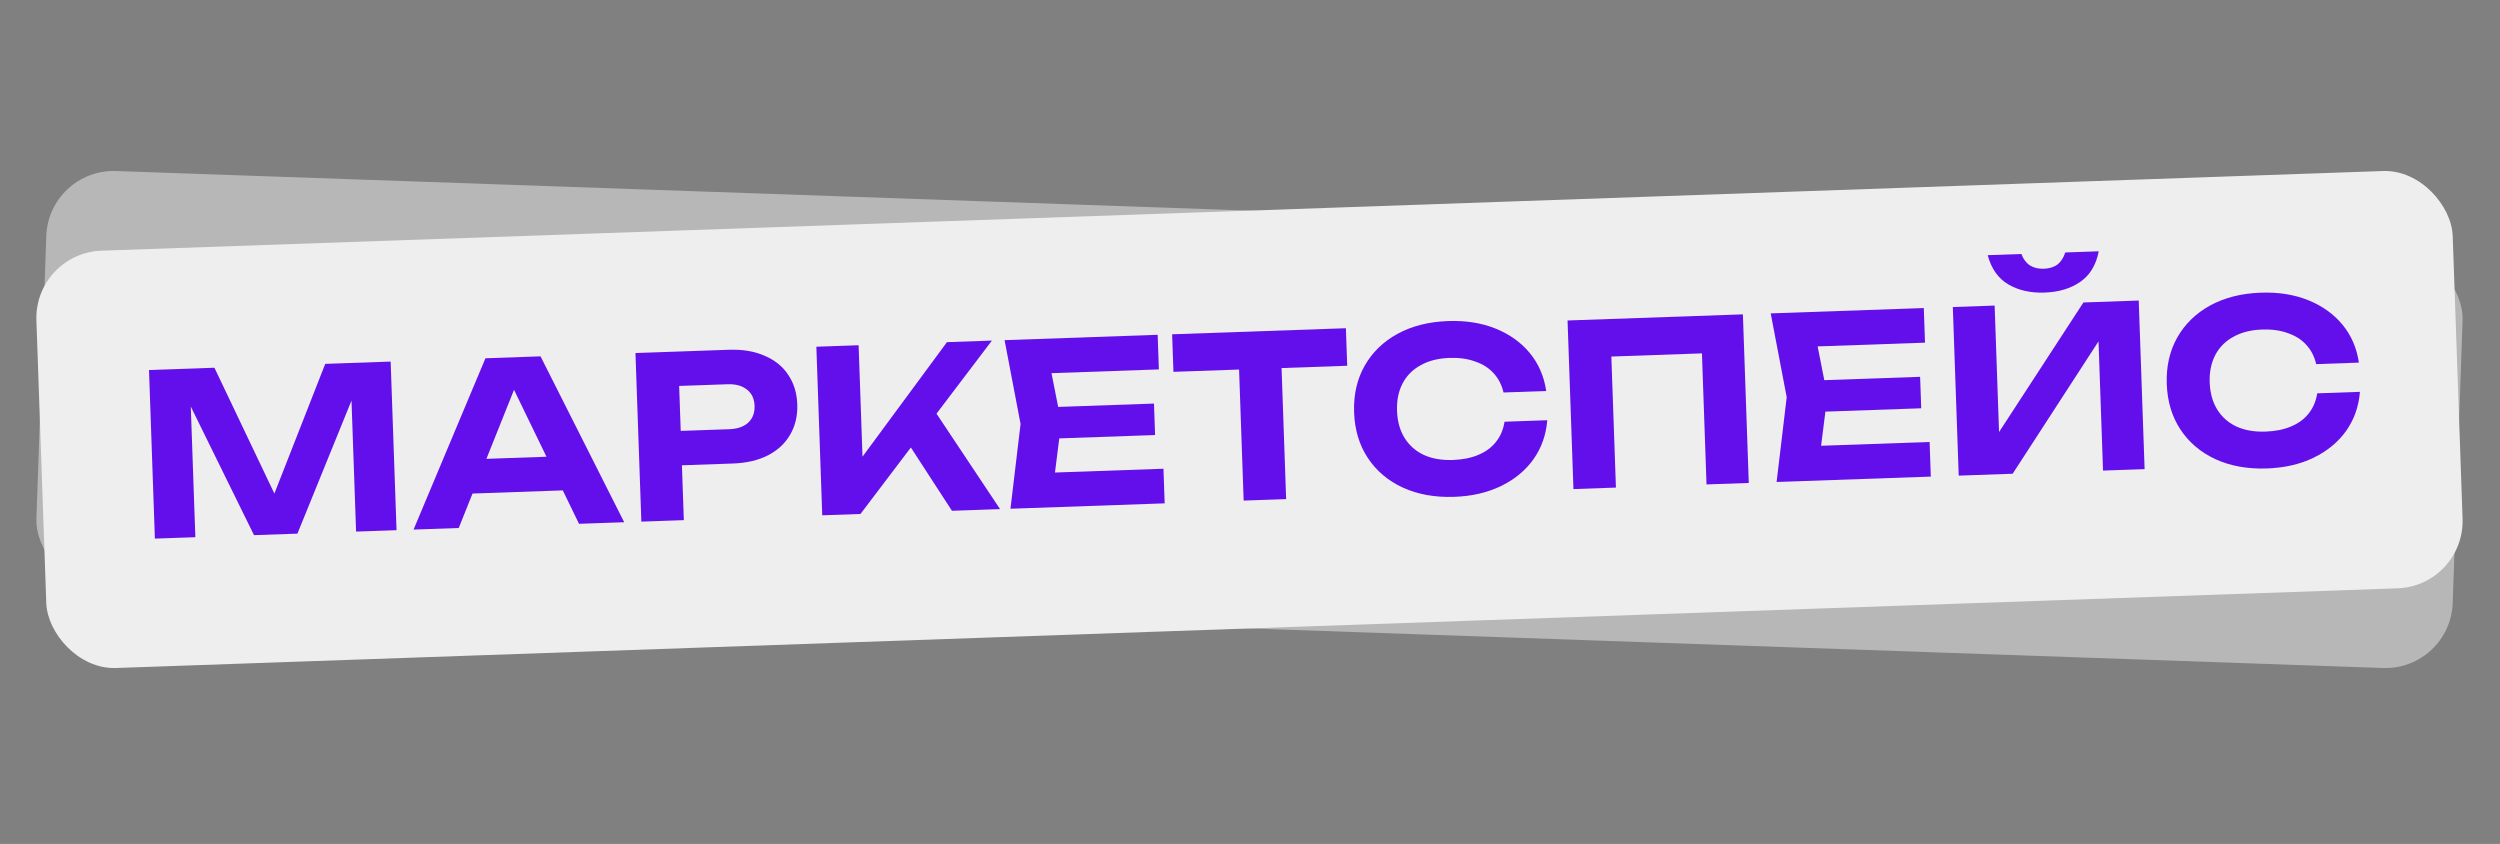
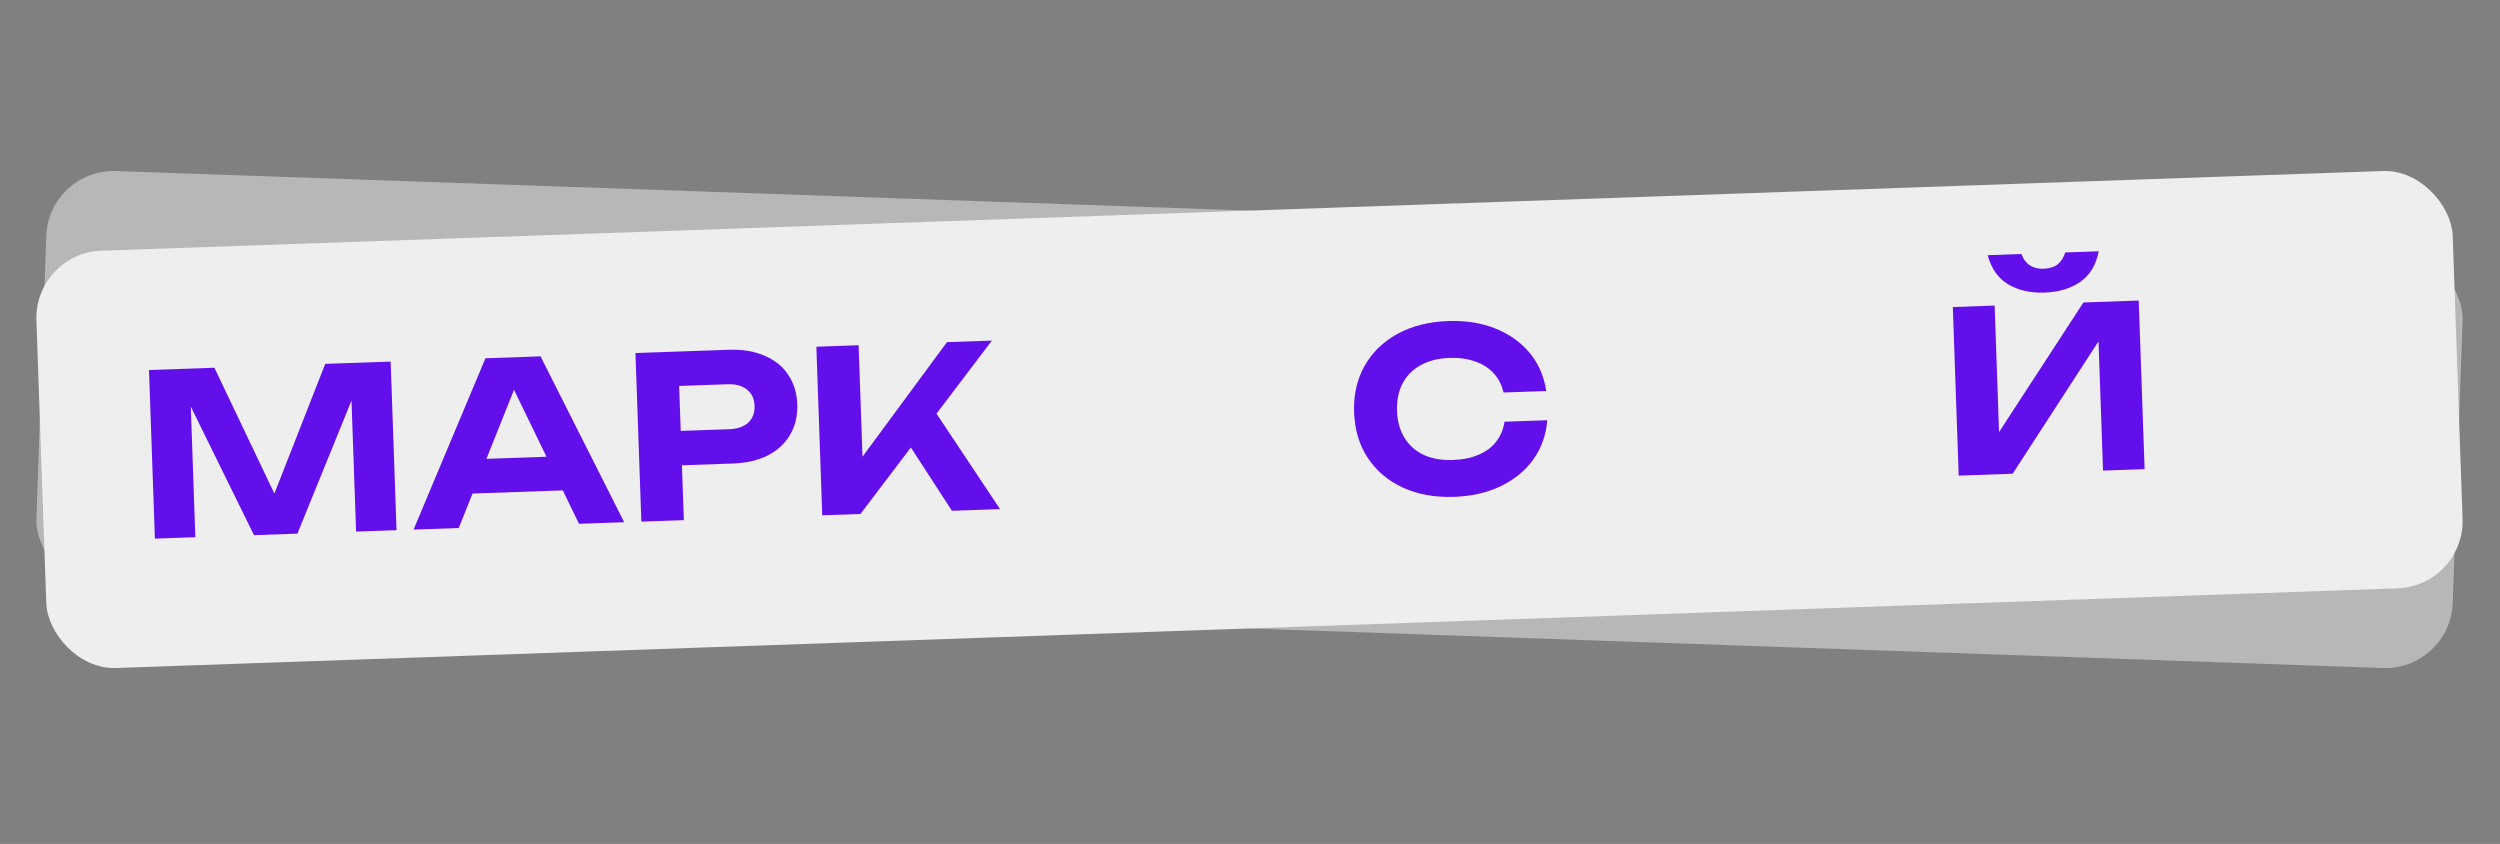
<svg xmlns="http://www.w3.org/2000/svg" width="314" height="106" viewBox="0 0 314 106" fill="none">
  <rect x="0" y="0" width="314" height="106" fill="#808080" stroke="none" />
  <rect x="6.108" y="21.186" width="303.672" height="52.445" rx="8.459" transform="rotate(2 6.108 21.186)" fill="#EEEEEE" fill-opacity="0.5" />
  <rect x="4.277" y="31.783" width="303.672" height="52.445" rx="8.459" transform="rotate(-2 4.277 31.783)" fill="#EEEEEE" />
  <path d="M49.066 45.414L49.806 66.59L44.724 66.767L44.049 47.455L45.294 47.497L37.355 67.025L31.905 67.215L22.625 48.345L23.863 48.188L24.536 67.472L19.454 67.65L18.715 46.474L26.931 46.187L35.624 64.428L33.478 64.503L40.85 45.701L49.066 45.414Z" fill="#630FEC" />
  <path d="M57.582 62.05L57.432 57.758L72.057 57.247L72.207 61.539L57.582 62.05ZM67.89 44.757L78.398 65.591L72.723 65.789L63.676 47.137L65.314 47.08L57.618 66.317L51.943 66.515L60.972 44.999L67.89 44.757Z" fill="#630FEC" />
  <path d="M91.531 43.931C93.263 43.871 94.761 44.12 96.024 44.679C97.305 45.219 98.294 46.013 98.991 47.063C99.706 48.112 100.088 49.352 100.138 50.783C100.188 52.213 99.893 53.477 99.253 54.573C98.632 55.669 97.701 56.54 96.461 57.187C95.239 57.814 93.762 58.157 92.03 58.218L82.77 58.541L82.619 54.221L91.597 53.908C92.614 53.872 93.405 53.6 93.971 53.09C94.537 52.561 94.805 51.855 94.774 50.97C94.743 50.085 94.427 49.409 93.826 48.94C93.225 48.452 92.416 48.226 91.4 48.261L82.902 48.558L85.215 45.989L85.89 65.33L80.554 65.516L79.814 44.341L91.531 43.931Z" fill="#630FEC" />
  <path d="M103.273 64.722L102.534 43.547L107.842 43.362L108.432 60.274L106.954 59.223L118.938 42.974L124.584 42.777L108.073 64.555L103.273 64.722ZM113.051 54.12L116.776 50.682L125.606 63.943L119.564 64.154L113.051 54.12Z" fill="#630FEC" />
-   <path d="M144.941 50.688L145.079 54.641L129.748 55.176L129.61 51.224L144.941 50.688ZM133.293 53.074L132.187 61.875L129.869 59.441L146.131 58.873L146.283 63.221L126.915 63.897L128.183 53.252L126.175 42.722L145.403 42.05L145.554 46.398L129.433 46.961L131.576 44.37L133.293 53.074Z" fill="#630FEC" />
-   <path d="M155.545 44.042L160.882 43.856L161.539 62.688L156.203 62.874L155.545 44.042ZM147.219 41.987L169.044 41.225L169.209 45.94L147.384 46.702L147.219 41.987Z" fill="#630FEC" />
  <path d="M194.335 52.779C194.191 54.612 193.617 56.244 192.611 57.673C191.605 59.084 190.25 60.206 188.545 61.038C186.841 61.87 184.878 62.325 182.657 62.403C180.228 62.487 178.076 62.101 176.199 61.243C174.341 60.385 172.875 59.145 171.801 57.524C170.727 55.903 170.151 53.992 170.074 51.789C169.997 49.587 170.438 47.64 171.397 45.948C172.355 44.256 173.731 42.917 175.525 41.931C177.337 40.944 179.457 40.409 181.886 40.324C184.107 40.246 186.096 40.563 187.855 41.274C189.614 41.986 191.044 43.01 192.146 44.347C193.248 45.684 193.935 47.272 194.206 49.109L188.842 49.296C188.62 48.343 188.206 47.538 187.599 46.88C187.01 46.223 186.239 45.731 185.286 45.407C184.35 45.062 183.271 44.911 182.047 44.954C180.636 45.004 179.431 45.309 178.433 45.872C177.434 46.416 176.679 47.177 176.166 48.156C175.654 49.135 175.421 50.283 175.467 51.601C175.513 52.919 175.825 54.048 176.405 54.989C176.984 55.929 177.791 56.646 178.826 57.137C179.86 57.61 181.083 57.822 182.495 57.772C183.718 57.73 184.785 57.513 185.695 57.123C186.623 56.733 187.358 56.189 187.899 55.492C188.459 54.794 188.816 53.952 188.97 52.967L194.335 52.779Z" fill="#630FEC" />
-   <path d="M218.908 39.483L219.647 60.659L214.339 60.844L213.681 41.984L216.192 44.299L199.986 44.865L202.302 42.381L202.961 61.241L197.625 61.428L196.885 40.252L218.908 39.483Z" fill="#630FEC" />
-   <path d="M241.167 47.328L241.305 51.281L225.974 51.816L225.836 47.863L241.167 47.328ZM229.519 49.713L228.413 58.515L226.095 56.08L242.358 55.512L242.51 59.86L223.141 60.537L224.409 49.892L222.402 39.361L241.629 38.69L241.781 43.038L225.659 43.601L227.802 41.01L229.519 49.713Z" fill="#630FEC" />
  <path d="M246.014 59.738L245.274 38.563L250.526 38.379L251.169 56.788L249.605 56.531L261.678 37.99L268.624 37.747L269.363 58.923L264.14 59.105L263.486 40.386L265.022 40.643L252.79 59.501L246.014 59.738ZM249.654 32.049L253.89 31.901C254.119 32.534 254.475 33.012 254.957 33.334C255.439 33.638 256.019 33.778 256.696 33.754C257.412 33.729 257.989 33.549 258.43 33.213C258.87 32.858 259.192 32.357 259.395 31.709L263.602 31.562C263.267 33.289 262.491 34.569 261.277 35.403C260.081 36.236 258.589 36.684 256.801 36.747C255.031 36.809 253.512 36.466 252.242 35.719C250.972 34.971 250.11 33.748 249.654 32.049Z" fill="#630FEC" />
-   <path d="M296.406 49.215C296.263 51.048 295.689 52.679 294.683 54.109C293.677 55.52 292.322 56.642 290.617 57.474C288.912 58.306 286.949 58.761 284.728 58.838C282.3 58.923 280.148 58.536 278.271 57.679C276.413 56.82 274.947 55.58 273.872 53.959C272.798 52.339 272.223 50.427 272.146 48.225C272.069 46.023 272.51 44.075 273.468 42.384C274.427 40.692 275.803 39.353 277.596 38.367C279.409 37.38 281.529 36.844 283.957 36.76C286.178 36.682 288.168 36.999 289.927 37.71C291.685 38.421 293.116 39.446 294.218 40.783C295.32 42.12 296.007 43.707 296.278 45.545L290.914 45.732C290.692 44.779 290.277 43.973 289.67 43.316C289.082 42.658 288.311 42.167 287.357 41.842C286.422 41.498 285.342 41.347 284.119 41.39C282.707 41.439 281.502 41.745 280.504 42.308C279.506 42.851 278.75 43.613 278.238 44.592C277.726 45.571 277.492 46.719 277.538 48.036C277.584 49.354 277.897 50.483 278.476 51.424C279.056 52.365 279.863 53.081 280.898 53.573C281.932 54.045 283.155 54.257 284.567 54.208C285.79 54.165 286.857 53.949 287.766 53.559C288.695 53.169 289.43 52.625 289.971 51.927C290.531 51.229 290.888 50.388 291.042 49.402L296.406 49.215Z" fill="#630FEC" />
</svg>